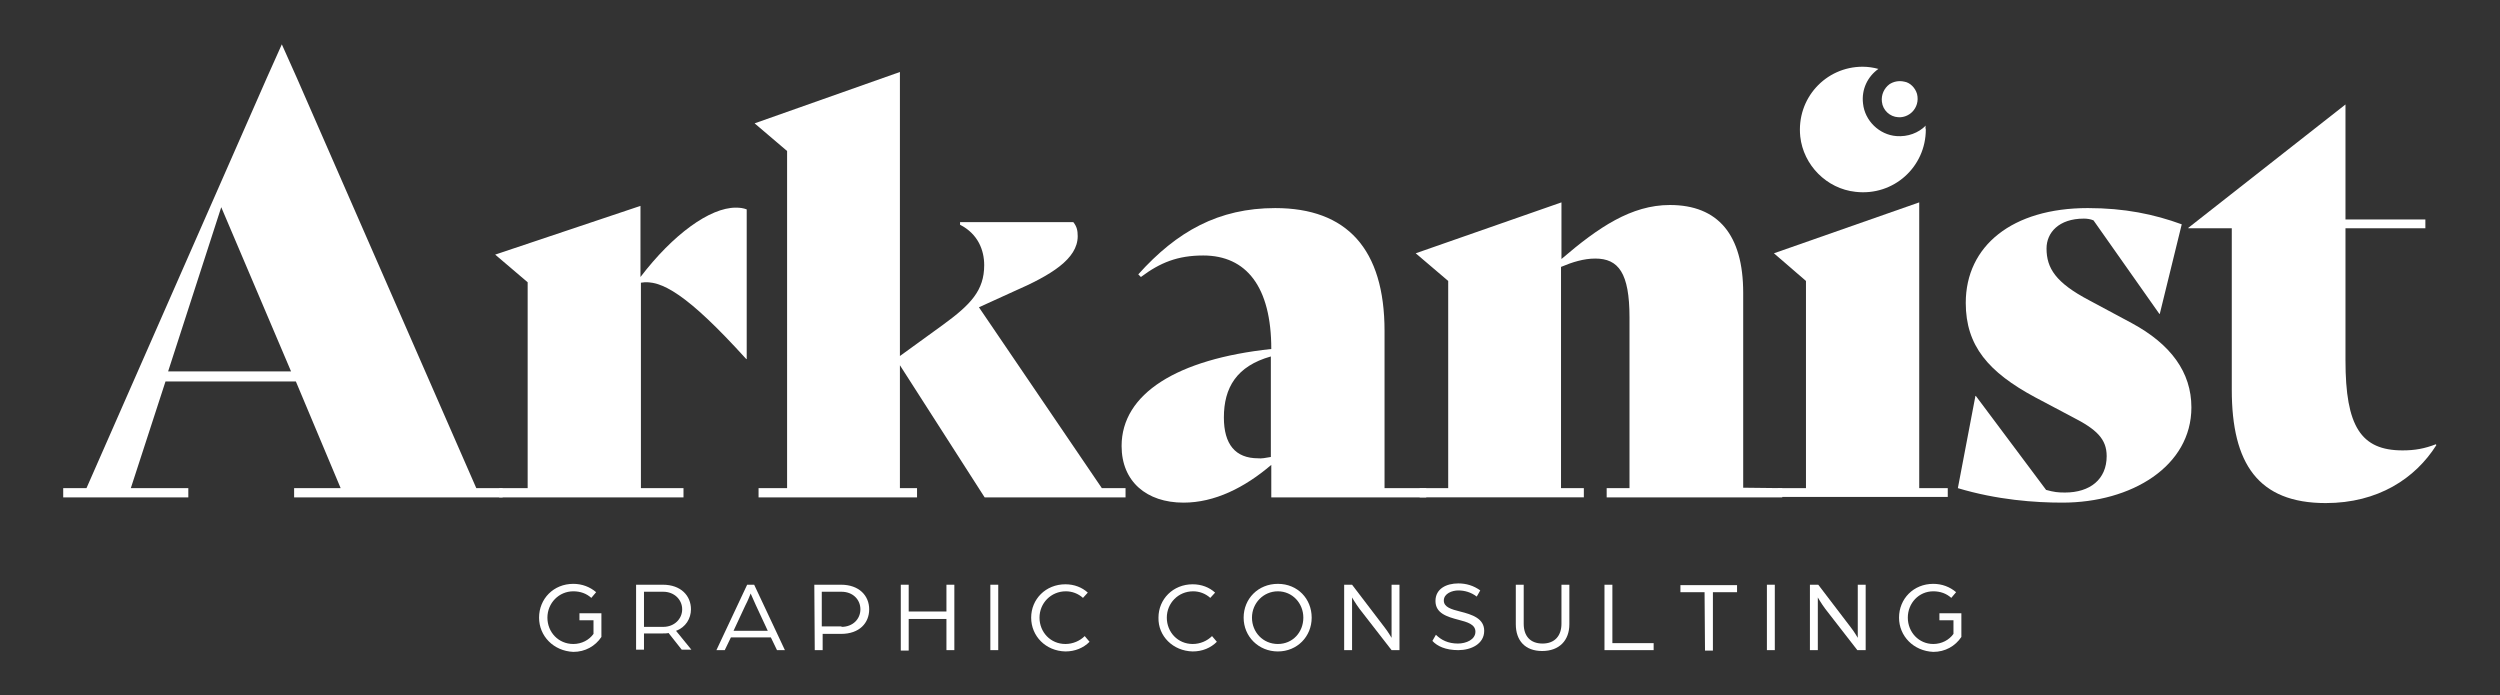
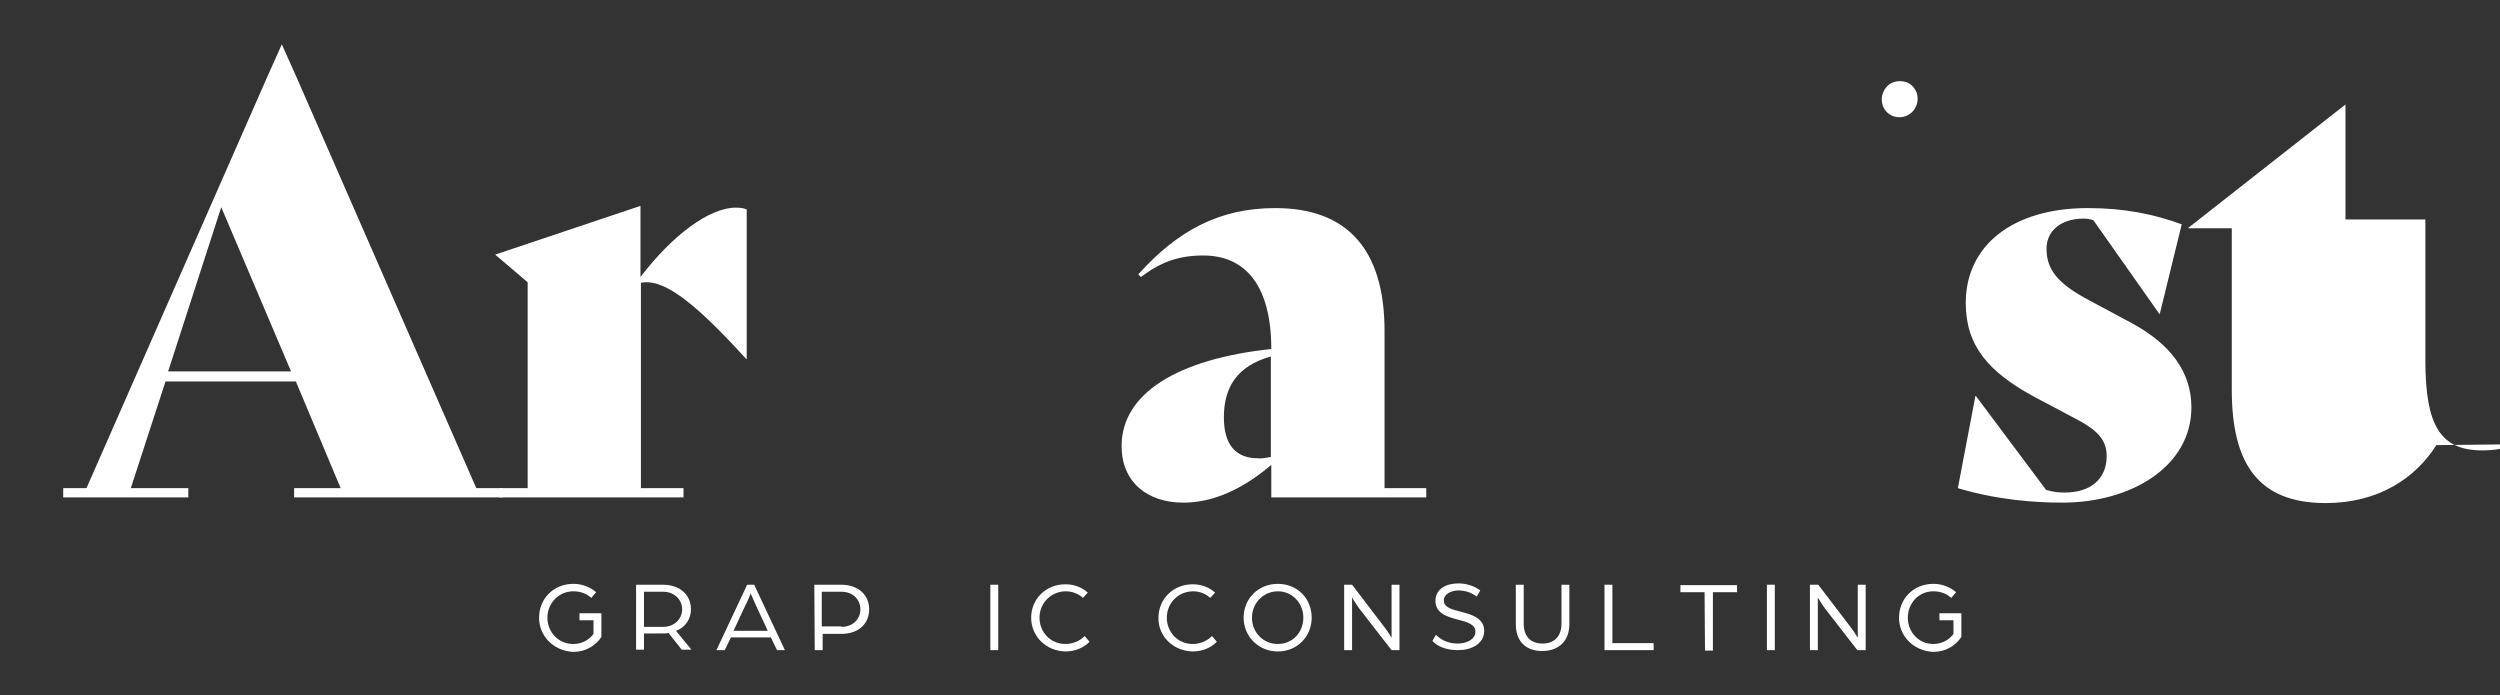
<svg xmlns="http://www.w3.org/2000/svg" version="1.1" id="Capa_1" x="0px" y="0px" viewBox="0 0 569.5 158.4" style="enable-background:new 0 0 569.5 158.4;" xml:space="preserve">
  <rect x="0" y="0" width="569.5" height="158.4" fill="#333333" stroke="none" />
  <style type="text/css">
	.st0{fill:#FFFFFF;}
</style>
  <g>
    <path class="st0" d="M122.8,140.7c0-4.3,3.3-7.7,7.8-7.7c2,0,3.8,0.7,5.2,1.9l-1.1,1.3c-1.1-1-2.5-1.5-4.1-1.5   c-3.3,0-5.9,2.7-5.9,6s2.5,6,5.9,6c1.9,0,3.6-0.9,4.6-2.3v-3.1h-3.2v-1.6h5v5.4c-1.4,2.1-3.7,3.4-6.4,3.4   C126.1,148.3,122.8,144.9,122.8,140.7L122.8,140.7z" />
    <path class="st0" d="M144.9,133.2h6.1c4.1,0,6.4,2.5,6.4,5.6c0,2.1-1.2,4.1-3.4,4.9l3.5,4.3h-2.2l-3-3.8c-0.4,0.1-0.9,0.1-1.5,0.1   h-4.1v3.7h-1.8V133.2z M151.1,142.8c2.5,0,4.3-1.8,4.3-4s-1.8-4-4.3-4h-4.4v8H151.1L151.1,142.8z" />
    <path class="st0" d="M170.2,133.2h1.6l7,14.9H177l-1.4-2.9h-9.1l-1.4,2.9h-1.9L170.2,133.2L170.2,133.2z M174.9,143.7l-2.7-5.8   c-0.5-1.1-1.1-2.5-1.2-2.7c-0.1,0.2-0.6,1.6-1.2,2.7l-2.7,5.8H174.9L174.9,143.7z" />
    <path class="st0" d="M185.5,133.2h6.1c4.1,0,6.4,2.5,6.4,5.6s-2.2,5.6-6.4,5.6h-4.2v3.7h-1.8L185.5,133.2L185.5,133.2z    M191.7,142.8c2.6,0,4.3-1.8,4.3-4s-1.7-4-4.3-4h-4.5v7.9H191.7z" />
-     <path class="st0" d="M205.2,133.2h1.8v6.1h8.6v-6.1h1.8v14.9h-1.8V141h-8.6v7.2h-1.8V133.2z" />
    <path class="st0" d="M225.6,133.2h1.8v14.9h-1.8V133.2z" />
    <path class="st0" d="M234.9,140.7c0-4.2,3.3-7.6,7.8-7.6c2,0,3.8,0.7,5.1,1.9l-1.1,1.2c-1.1-1-2.5-1.5-3.9-1.5c-3.4,0-6,2.7-6,6   s2.5,6,5.9,6c1.7,0,3.3-0.7,4.4-1.8l1.1,1.3c-1.4,1.4-3.3,2.2-5.5,2.2C238.2,148.3,234.9,144.9,234.9,140.7L234.9,140.7z" />
    <path class="st0" d="M263.9,140.7c0-4.2,3.3-7.6,7.8-7.6c2,0,3.8,0.7,5.1,1.9l-1.1,1.2c-1.1-1-2.5-1.5-3.9-1.5c-3.4,0-6,2.7-6,6   s2.5,6,5.9,6c1.7,0,3.3-0.7,4.4-1.8l1.1,1.3c-1.4,1.4-3.3,2.2-5.5,2.2C267.2,148.3,263.8,144.9,263.9,140.7L263.9,140.7z" />
    <path class="st0" d="M283.3,140.7c0-4.3,3.3-7.7,7.8-7.7s7.7,3.4,7.7,7.7s-3.3,7.7-7.7,7.7S283.3,145,283.3,140.7z M296.9,140.7   c0-3.3-2.5-6-5.8-6s-5.9,2.7-5.9,6s2.5,6,5.9,6S296.9,144,296.9,140.7z" />
    <path class="st0" d="M306.2,133.2h1.8l7.4,9.7c0.8,1,1.6,2.4,1.6,2.4v-12.1h1.8v14.9H317l-7.3-9.4c-0.9-1.2-1.7-2.6-1.7-2.6v12   h-1.8V133.2L306.2,133.2z" />
    <path class="st0" d="M326.3,146l0.8-1.4c1.2,1.2,2.8,2,5,2c1.9,0,4-0.9,4-2.7c0-1.7-1.9-2.2-3.8-2.7c-2.7-0.7-5.3-1.5-5.3-4.3   s2.5-4,5.2-4c1.8,0,3.5,0.5,5,1.6l-0.8,1.4c-1.3-1-2.8-1.4-4.2-1.4s-3.3,0.7-3.3,2.3c0,1.5,1.7,2,3.7,2.5c2.8,0.7,5.5,1.6,5.5,4.4   c0,3-3,4.4-5.9,4.4S327.4,147.2,326.3,146L326.3,146z" />
    <path class="st0" d="M345.3,142.2v-9h1.8v8.9c0,2.8,1.5,4.5,4.3,4.5s4.3-1.8,4.3-4.5v-8.9h1.8v9c0,3.7-2.3,6.1-6.2,6.1   S345.3,145.9,345.3,142.2L345.3,142.2z" />
    <path class="st0" d="M365.5,133.2h1.8v13.3h9.4v1.6h-11.2L365.5,133.2L365.5,133.2z" />
    <path class="st0" d="M388.3,134.9h-5.5v-1.6h12.9v1.6h-5.5v13.3h-1.8L388.3,134.9L388.3,134.9z" />
    <path class="st0" d="M402.5,133.2h1.8v14.9h-1.8V133.2z" />
    <path class="st0" d="M412.4,133.2h1.8l7.4,9.7c0.8,1,1.6,2.4,1.6,2.4v-12.1h1.8v14.9h-1.9l-7.3-9.4c-0.9-1.2-1.7-2.6-1.7-2.6v12   h-1.8V133.2L412.4,133.2z" />
    <path class="st0" d="M432.6,140.7c0-4.3,3.3-7.7,7.8-7.7c2,0,3.8,0.7,5.2,1.9l-1.1,1.3c-1.1-1-2.5-1.5-4.1-1.5   c-3.3,0-5.8,2.7-5.8,6s2.5,6,5.8,6c1.9,0,3.6-0.9,4.6-2.3v-3.1h-3.2v-1.6h5v5.4c-1.4,2.1-3.7,3.4-6.4,3.4   C435.9,148.3,432.6,144.9,432.6,140.7L432.6,140.7z" />
    <path class="st0" d="M113.7,111.2v2.1h0.8v-2.1H113.7z" />
    <path class="st0" d="M167.6,47.3c-5.9,0-14.3,6.1-21.7,15.8V46.9L112.8,58l7.4,6.3v46.9h-6.5v2.1h42v-2.1H146V64.4   c4.5-0.8,10.6,2.6,24,17.4h0.1V47.7C169.3,47.4,168.6,47.3,167.6,47.3L167.6,47.3z" />
-     <path class="st0" d="M256.4,111.2v2.1h-32.1L205,83.2v28h3.9v2.1h-36.1v-2.1h6.5V34.4l-7.4-6.3L205,16.4v64.7l9.8-7.1   c6.3-4.6,9.4-7.8,9.4-13.6c0-3.4-1.4-7.1-5.5-9.2v-0.6h25.8c0.8,1,1,1.9,1,3.2c0,5.2-6.1,8.9-14.6,12.6L223,70l28,41.2L256.4,111.2   L256.4,111.2z" />
    <path class="st0" d="M324.9,111.2v2.1h-35.3v-7.4c-6.1,5.2-12.9,8.6-20,8.6c-8.4,0-14.1-4.8-14.1-12.9c0-11.9,12.6-19.8,34.1-22.1   c0-14.2-5.7-21.3-15.5-21.3c-5.8,0-9.8,1.6-14.2,4.9l-0.6-0.6c8.8-9.8,18.3-15.1,31.2-15.1c16.3,0,24.9,9.3,24.9,28v35.8   L324.9,111.2L324.9,111.2z M289.5,104.1V81.2c-7.8,2.2-10.7,7.1-10.7,13.9c0,6.1,2.6,9.3,7.8,9.3   C287.3,104.5,288.4,104.3,289.5,104.1L289.5,104.1z" />
-     <path class="st0" d="M406,111.2v2.1h-40v-2.1h5.2V72.3c0-10.1-2.5-13.4-7.8-13.4c-2.6,0-5.2,0.8-7.8,1.9v50.4h5.2v2.1h-37.4v-2.1   h6.5V64l-7.4-6.3l33.2-11.6V59c8.4-7.2,15.9-12.3,24.7-12.3c11,0,16.7,6.8,16.7,20v44.4L406,111.2L406,111.2z" />
-     <polygon class="st0" points="405,111.2 411.4,111.2 411.4,64 404.1,57.7 437.2,46.1 437.2,111.2 443.7,111.2 443.7,113.2    405,113.2  " />
    <path class="st0" d="M446,111.2l4-21h0.1l16,21.4c1.8,0.5,2.7,0.6,4.3,0.6c5.7,0,9.5-3,9.5-8.3c0-3.9-2.3-6.1-7.8-8.9l-8.5-4.5   C453,84.8,447.8,78.8,447.8,69c0-13,10.6-21.6,27.8-21.6c8.4,0,15.1,1.4,21.4,3.7l-5,20.4h-0.1l-15-21.3c-0.7-0.3-1.5-0.4-2.2-0.4   c-5.7,0-8.5,3.2-8.5,6.8c0,4.5,2.1,7.8,9.7,11.8l9.7,5.2c8.9,4.8,13.6,11.2,13.6,19.2c0,13.4-13.6,21.7-29.4,21.7   C463.6,114.5,455,113.9,446,111.2L446,111.2z" />
-     <path class="st0" d="M555,101.4c-4.8,7.6-13.3,13.2-25.2,13.2c-15.4,0-21.4-9-21.4-25.8V52h-9.9v-0.1l35.8-28.1V50h18.2V52h-18.2   v30.1c0,15,3.5,20.5,13,20.5c2.8,0,5-0.4,7.6-1.4L555,101.4z" />
-     <path class="st0" d="M438.7,29.5c0,8.5-7.3,15.2-16,14.2c-6.6-0.7-11.9-6.1-12.6-12.6c-0.9-8.7,5.8-15.9,14.2-15.9   c1.3,0,2.5,0.2,3.6,0.5c-2.4,1.7-3.9,4.6-3.5,7.9c0.4,3.9,3.7,7.1,7.6,7.4c2.6,0.2,5-0.7,6.7-2.4C438.6,28.8,438.6,29.2,438.7,29.5   L438.7,29.5z" />
+     <path class="st0" d="M555,101.4c-4.8,7.6-13.3,13.2-25.2,13.2c-15.4,0-21.4-9-21.4-25.8V52h-9.9v-0.1l35.8-28.1V50h18.2V52v30.1c0,15,3.5,20.5,13,20.5c2.8,0,5-0.4,7.6-1.4L555,101.4z" />
    <path class="st0" d="M436.7,21.4c0.4,1.6-0.1,3.1-1.1,4.1c-0.8,0.8-2,1.3-3.2,1.2c-1.9-0.1-3.5-1.6-3.7-3.5c-0.2-1.6,0.5-3.1,1.7-4   c0.9-0.6,2.1-0.9,3.4-0.6C435.1,18.8,436.3,20,436.7,21.4L436.7,21.4z" />
    <path class="st0" d="M108.5,111.2L67.6,17.7l-3.4-7.6l-3.4,7.6l-41.1,93.5h-5.3v2.1h28.5v-2.1H29.8l7.9-24.3h29.7l10.2,24.3H67v2.1   h46.7v-2.1H108.5L108.5,111.2z M38.3,84.6l12.1-37.4l15.9,37.4H38.3L38.3,84.6z" />
  </g>
</svg>